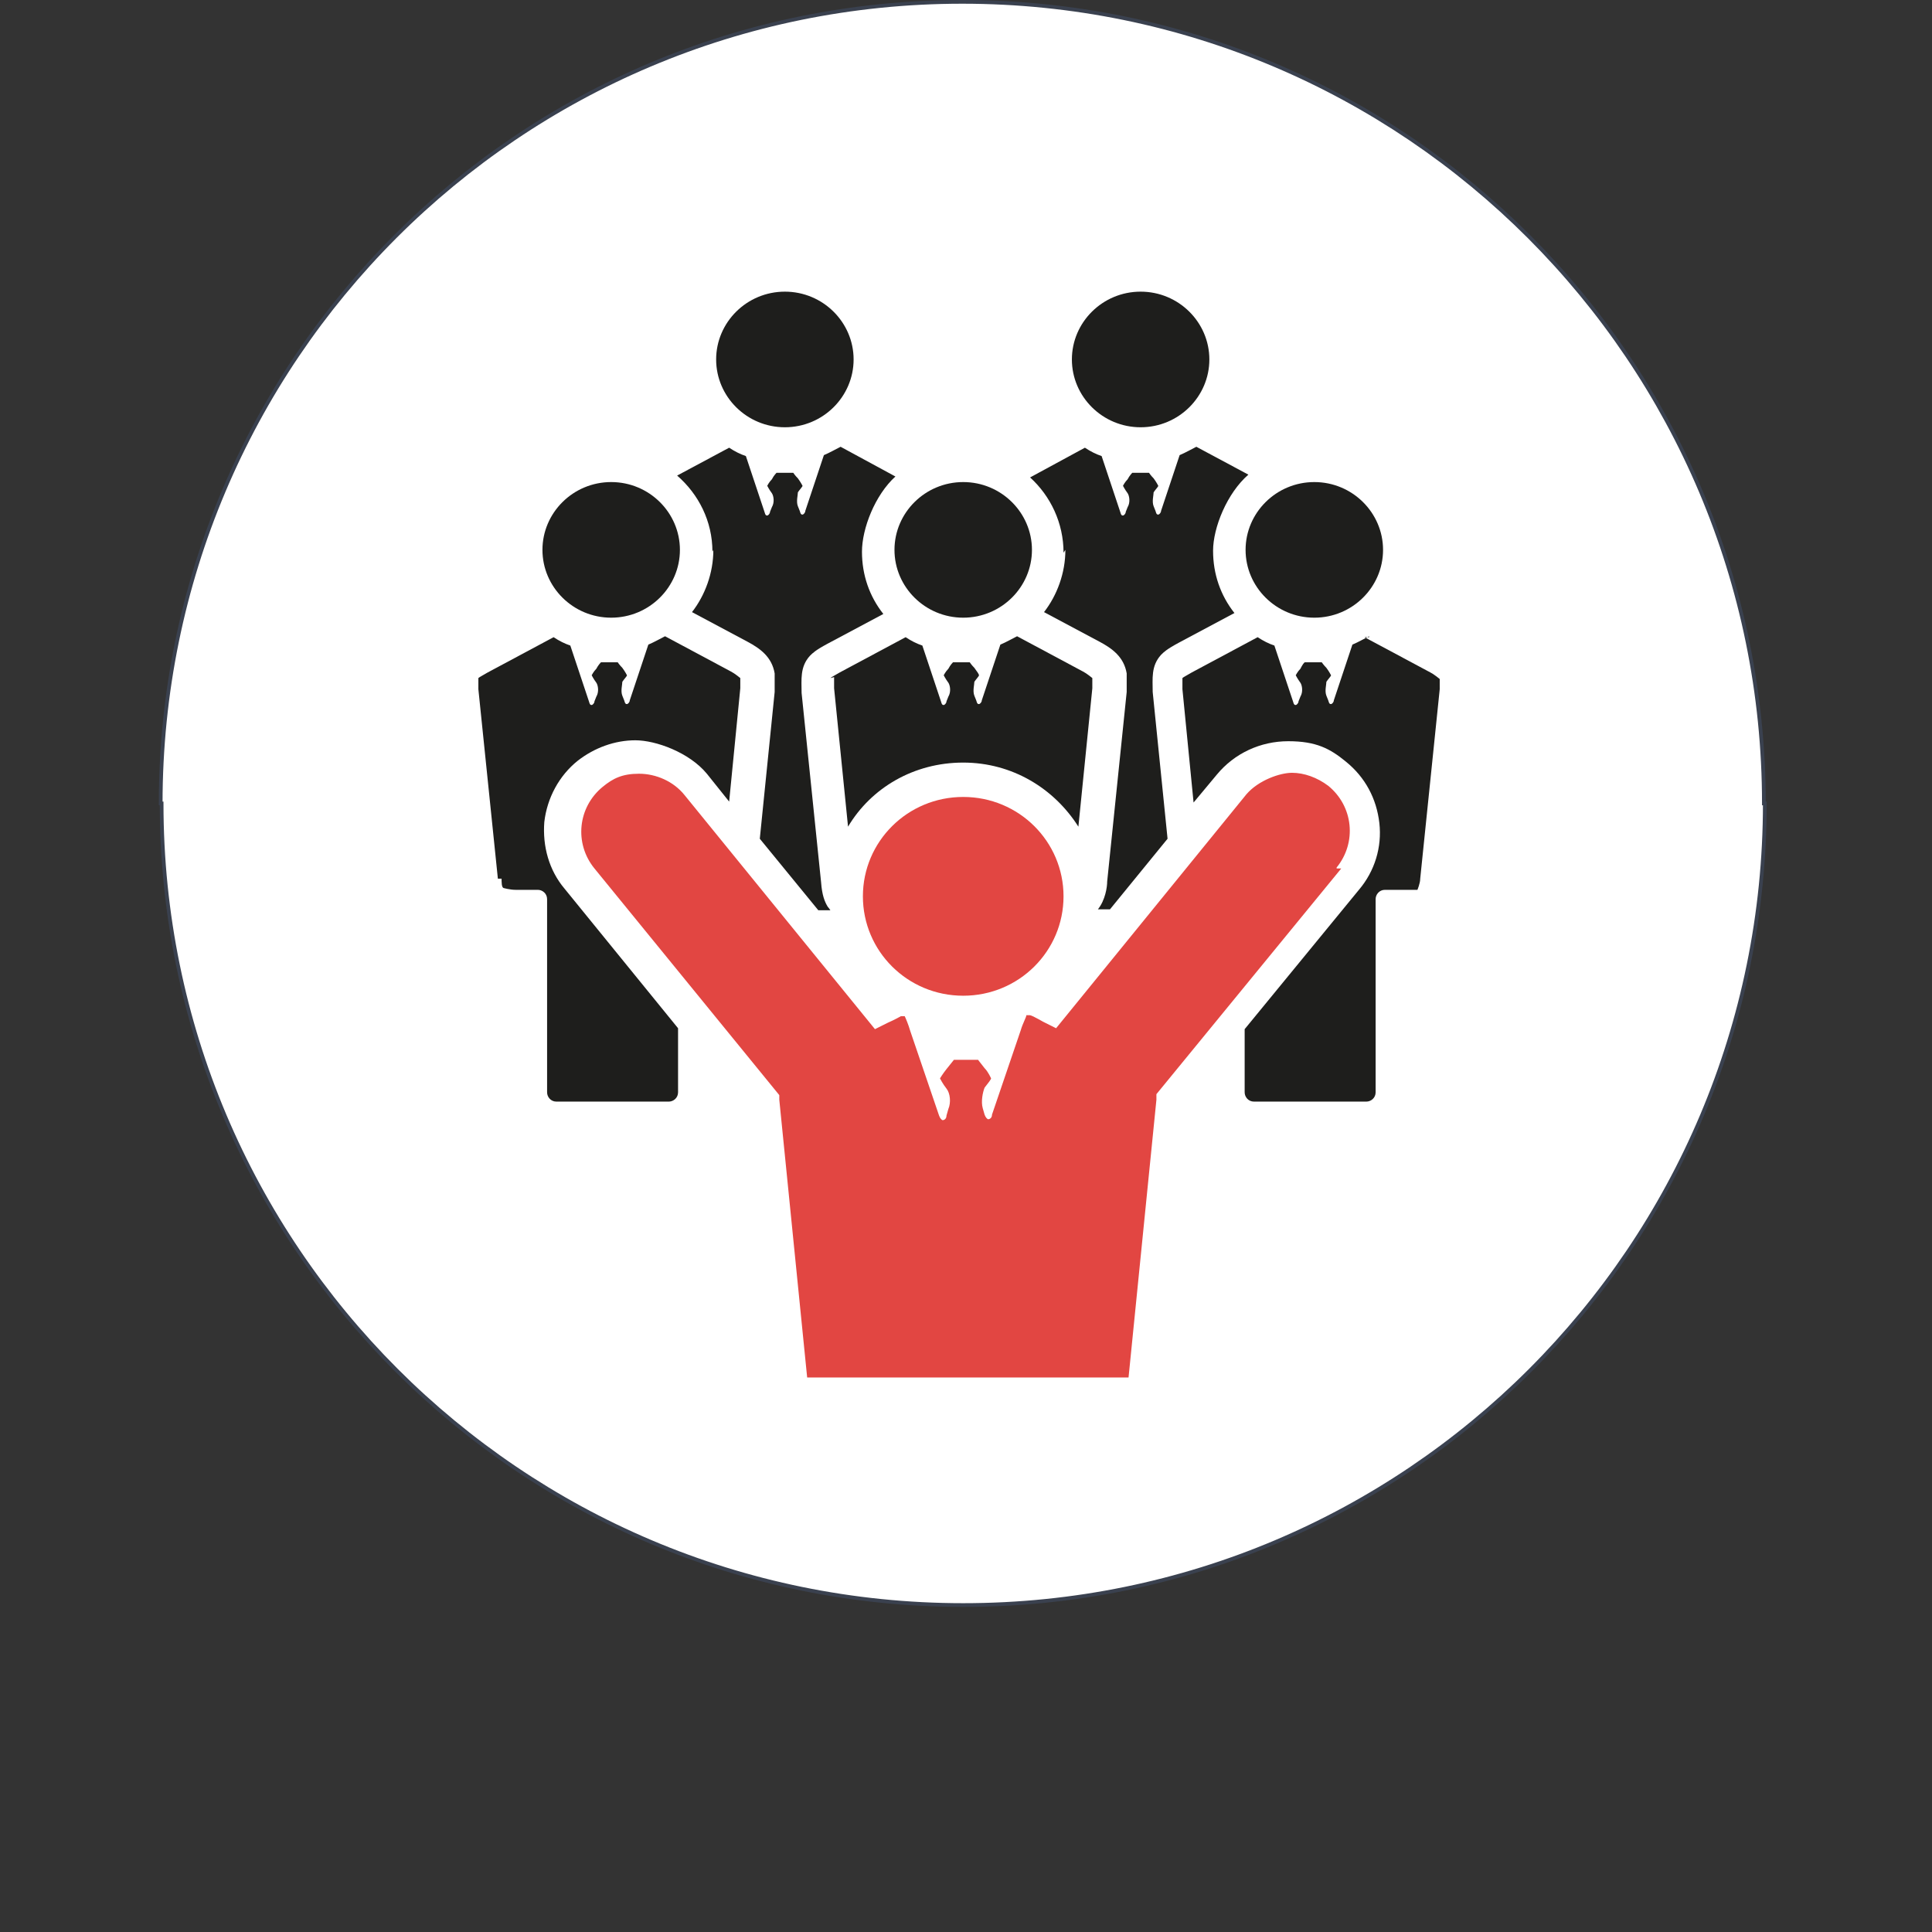
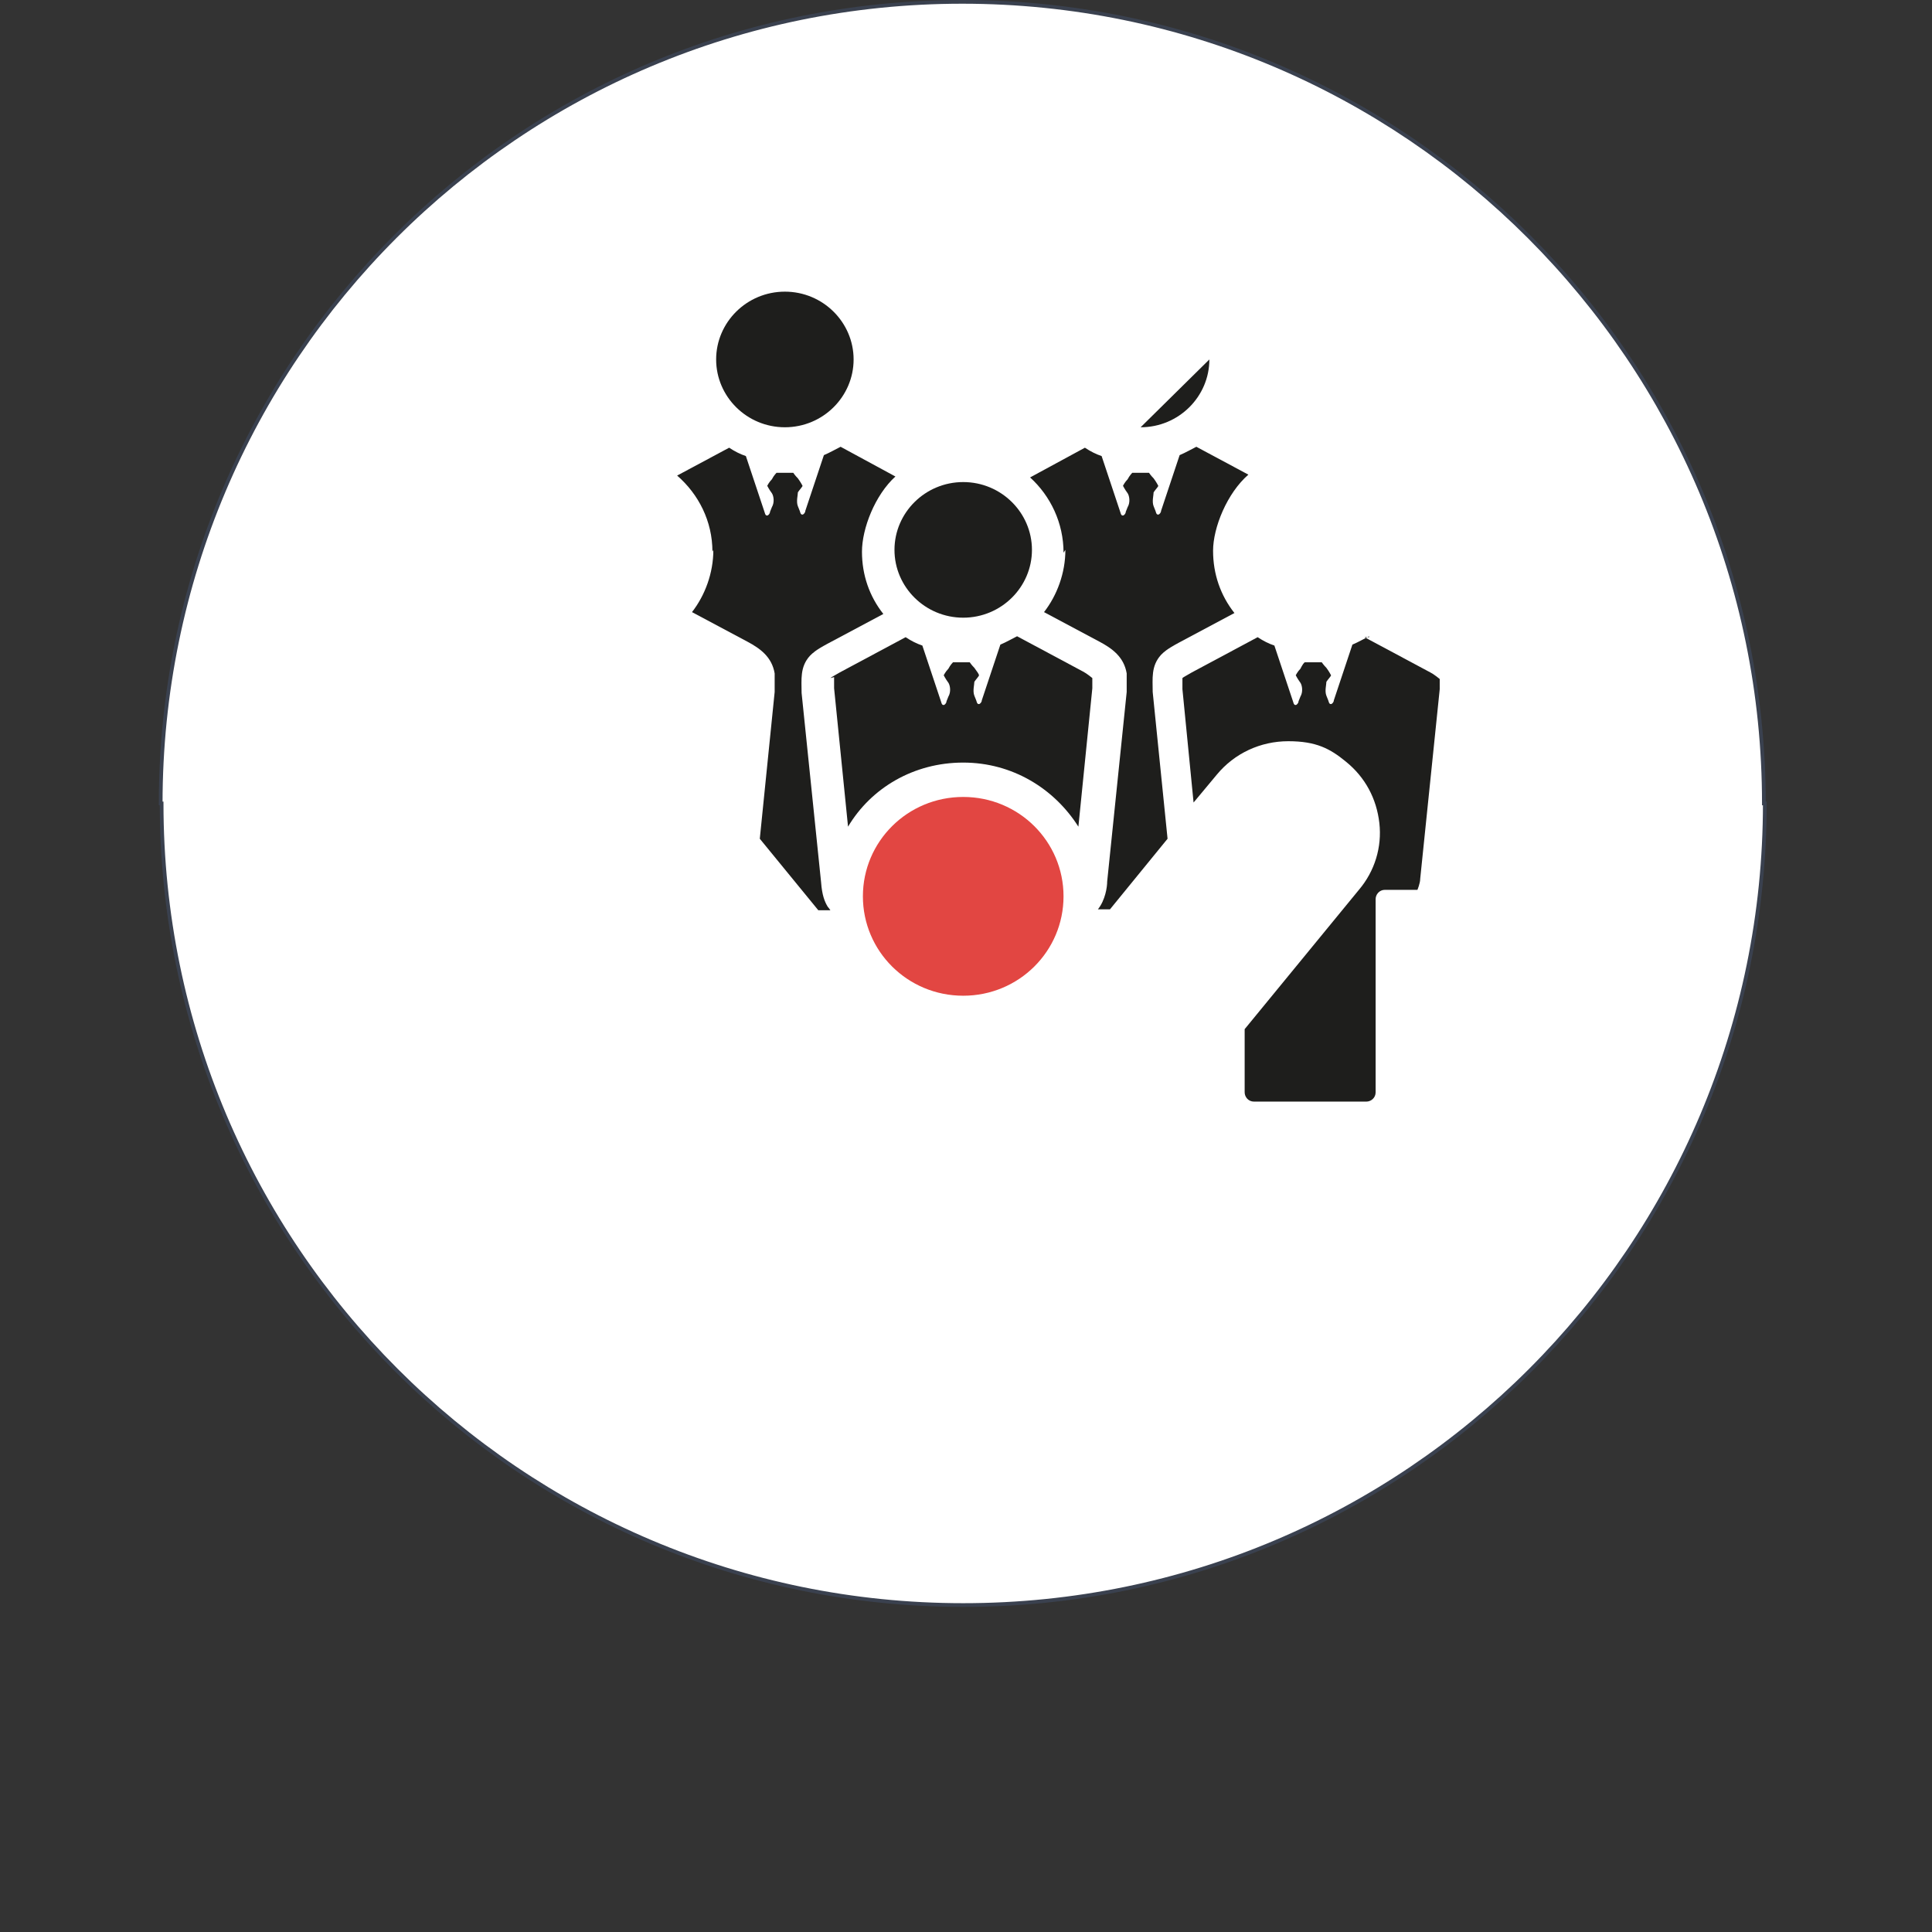
<svg xmlns="http://www.w3.org/2000/svg" id="Calque_1" version="1.1" viewBox="0 0 208 208">
  <rect x="0" y="0" width="208" height="208" fill="#333333" stroke="none" />
  <defs>
    <style>
      .st0, .st1 {
        fill: #fff;
      }

      .st2 {
        fill: #e24642;
      }

      .st1 {
        stroke: #3a414f;
        stroke-width: .4px;
      }

      .st3 {
        fill: #1e1e1c;
      }
    </style>
  </defs>
  <path class="st0" d="M103.7,172.7c47.6,0,86.3-38.6,86.3-86.3" />
  <path class="st1" d="M189.9,86.5C189.9,38.9,151.3.2,103.6.2S17.3,38.8,17.3,86.5h.1c0,47.6,38.6,86.3,86.3,86.3s86.3-38.6,86.3-86.3h0Z" />
  <g>
    <path class="st3" d="M76.8,59.2c0,2.5-.9,4.9-2.3,6.7l6,3.2c1.3.7,2.6,1.6,2.9,3.4v2l-1.6,15.8,6.3,7.7h1.3c0,0-.2-.3-.3-.4-.3-.5-.6-1.2-.7-2.6l-2.1-20.4c0-1.4-.2-2.8.9-4,.3-.3.6-.6,1.9-1.3l6-3.2c-1.5-1.9-2.3-4.2-2.3-6.7s1.4-6.1,3.6-8.1l-5.9-3.2h0c-.6.3-1.1.6-1.8.9l-2,6c0,.2-.2.4-.3.4s-.2,0-.3-.4l-.2-.5c-.2-.5,0-1.2,0-1.5.2-.3.5-.6.5-.7,0,0-.2-.4-.5-.8-.3-.3-.5-.6-.5-.6h-1.8s-.3.3-.5.7c-.3.3-.5.7-.5.7,0,0,.2.4.5.8.2.3.3,1,0,1.5l-.2.5c0,.2-.2.4-.3.4s-.2,0-.3-.4l-2-6c-.6-.2-1.2-.5-1.8-.9h0l-5.6,3c2.3,2,3.8,4.9,3.8,8.2" />
    <path class="st3" d="M84.5,46c4.1,0,7.4-3.3,7.4-7.3s-3.3-7.3-7.4-7.3-7.4,3.3-7.4,7.3,3.3,7.3,7.4,7.3" />
    <path class="st3" d="M114.7,59.2c0,2.5-.9,4.9-2.3,6.7l6,3.2c1.3.7,2.6,1.6,2.9,3.4v2l-2.1,20.4c0,.6-.2,2-1,3h1.3l6.2-7.6-1.6-15.8c0-1.4-.2-2.8.9-4,.3-.3.6-.6,1.9-1.3l6-3.2c-1.5-1.9-2.3-4.2-2.3-6.7s1.5-6.2,3.8-8.2l-5.6-3h0c-.6.3-1.1.6-1.8.9l-2,6c0,.2-.2.4-.3.4s-.2,0-.3-.4l-.2-.5c-.2-.5,0-1.2,0-1.5.2-.3.5-.6.5-.7,0,0-.2-.4-.5-.8-.3-.3-.5-.6-.5-.6h-1.8s-.3.3-.5.7c-.3.3-.5.7-.5.7,0,0,.2.4.5.8.2.3.3,1,0,1.5l-.2.5c0,.2-.2.4-.3.4s-.2,0-.3-.4l-2-6c-.6-.2-1.2-.5-1.8-.9h0l-5.9,3.2c2.2,2,3.6,4.9,3.6,8.1" />
-     <path class="st3" d="M122.8,46c4.1,0,7.4-3.3,7.4-7.3s-3.3-7.3-7.4-7.3-7.4,3.3-7.4,7.3,3.3,7.3,7.4,7.3" />
-     <path class="st3" d="M54,94.5c0,.5,0,1,.2,1.1,0,0,.7.2,1.3.2h2.4c.5,0,1,.4,1,1v20.8c0,.5.4,1,1,1h12.1c.5,0,1-.4,1-1v-6.9l-12.2-15c-1.7-2-2.4-4.6-2.2-7.2.3-2.6,1.6-5,3.6-6.6,1.8-1.4,4-2.2,6.2-2.2s5.8,1.3,7.7,3.6l2.4,3,1.2-12.2v-1.1s-.6-.5-1-.7l-7.1-3.8h0c-.6.3-1.1.6-1.8.9l-2,6c0,.2-.2.4-.3.4s-.2,0-.3-.4l-.2-.5c-.2-.5,0-1.2,0-1.5.2-.3.5-.6.5-.7,0,0-.2-.4-.5-.8-.3-.3-.5-.6-.5-.6h-1.8s-.3.3-.5.7c-.3.3-.5.7-.5.7,0,0,.2.4.5.8.2.3.3,1,0,1.5l-.2.5c0,.2-.2.4-.3.4s-.2,0-.3-.4l-2-6c-.6-.2-1.2-.5-1.8-.9h0l-7.1,3.8c-.5.3-.9.5-1,.6v1.2l2.1,20.4h.4Z" />
-     <path class="st3" d="M65.8,66.5c4.1,0,7.4-3.3,7.4-7.3s-3.3-7.3-7.4-7.3-7.4,3.3-7.4,7.3,3.3,7.3,7.4,7.3" />
+     <path class="st3" d="M122.8,46c4.1,0,7.4-3.3,7.4-7.3" />
    <path class="st3" d="M89.8,72.9v1.2l1.5,14.9c2.5-4.2,7.1-6.9,12.4-6.9s9.8,2.8,12.4,6.9l1.5-14.9v-1.1s-.6-.5-1-.7l-7.1-3.8h0c-.6.3-1.1.6-1.8.9l-2,6c0,.2-.2.4-.3.4s-.2,0-.3-.4l-.2-.5c-.2-.5,0-1.2,0-1.5.2-.3.5-.6.5-.7s-.2-.4-.5-.8c-.3-.3-.5-.6-.5-.6h-1.8s-.3.3-.5.7c-.3.3-.5.7-.5.7,0,0,.2.4.5.8.2.3.3,1,0,1.5l-.2.5c0,.2-.2.4-.3.4s-.2,0-.3-.4l-2-6c-.6-.2-1.2-.5-1.8-.9h0l-7.1,3.8c-.5.3-.9.5-1,.6" />
    <path class="st3" d="M96.3,59.2c0,4,3.3,7.3,7.4,7.3s7.4-3.3,7.4-7.3-3.3-7.3-7.4-7.3-7.4,3.3-7.4,7.3" />
    <path class="st3" d="M147.4,68.5h0c-.6.3-1.1.6-1.8.9l-2,6c0,.2-.2.4-.3.4s-.2,0-.3-.4l-.2-.5c-.2-.5,0-1.2,0-1.5.2-.3.5-.6.5-.7,0,0-.2-.4-.5-.8-.3-.3-.5-.6-.5-.6h-1.8c-.1,0-.3.3-.5.7-.3.3-.5.7-.5.7,0,0,.2.4.5.8.2.3.3,1,0,1.5l-.2.5c0,.2-.2.4-.3.4s-.2,0-.3-.4l-2-6c-.6-.2-1.2-.5-1.8-.9h0l-7.1,3.8c-.5.3-.9.5-1,.6v1.2l1.2,12.2,2.5-3c1.9-2.3,4.7-3.6,7.7-3.6s4.5.8,6.2,2.2c2.1,1.7,3.3,4,3.6,6.6s-.5,5.2-2.2,7.2l-12.3,15v6.8c0,.5.4,1,1,1h12.1c.5,0,1-.4,1-1v-20.8c0-.5.4-1,1-1h3.5s.3-.7.3-1.2l2.1-20.4v-1.1s-.6-.5-1-.7l-7.1-3.8h.5Z" />
-     <path class="st3" d="M141.5,51.9c-4.1,0-7.4,3.3-7.4,7.3s3.3,7.3,7.4,7.3,7.4-3.3,7.4-7.3-3.3-7.3-7.4-7.3" />
    <path class="st2" d="M103.7,107.2c6,0,10.8-4.8,10.8-10.7s-4.8-10.7-10.8-10.7-10.8,4.8-10.8,10.7,4.8,10.7,10.8,10.7" />
-     <path class="st2" d="M143.9,93.4c2.2-2.7,1.8-6.6-.9-8.8-1.2-.9-2.6-1.4-3.9-1.4s-3.6.8-4.9,2.3l-20.5,25.2-1.4-.7c-.7-.4-1.3-.7-1.4-.7h-.4c0,.2-.4.9-.6,1.6l-3.1,9.1c0,.4-.3.5-.4.5s-.3-.2-.4-.5l-.2-.7c-.2-.7,0-1.7.2-2.2.4-.5.7-.9.7-1,0,0-.3-.7-.7-1.1-.4-.5-.7-.9-.7-.9h-2.6l-.8,1c-.4.5-.7,1-.7,1,0,0,.3.6.7,1.1s.5,1.5.2,2.2l-.2.7c0,.4-.3.5-.4.5s-.3-.2-.4-.5l-3.1-9.1c-.2-.7-.5-1.4-.6-1.6h-.4s-.7.4-1.4.7l-1.4.7-20.5-25.2c-1.2-1.5-3.1-2.3-4.9-2.3s-2.8.5-3.9,1.4c-2.7,2.2-3.1,6.1-.9,8.8l19.9,24.4v.5l3,29.9h34.6l3-29.9v-.6l19.9-24.3h-.5Z" />
  </g>
</svg>